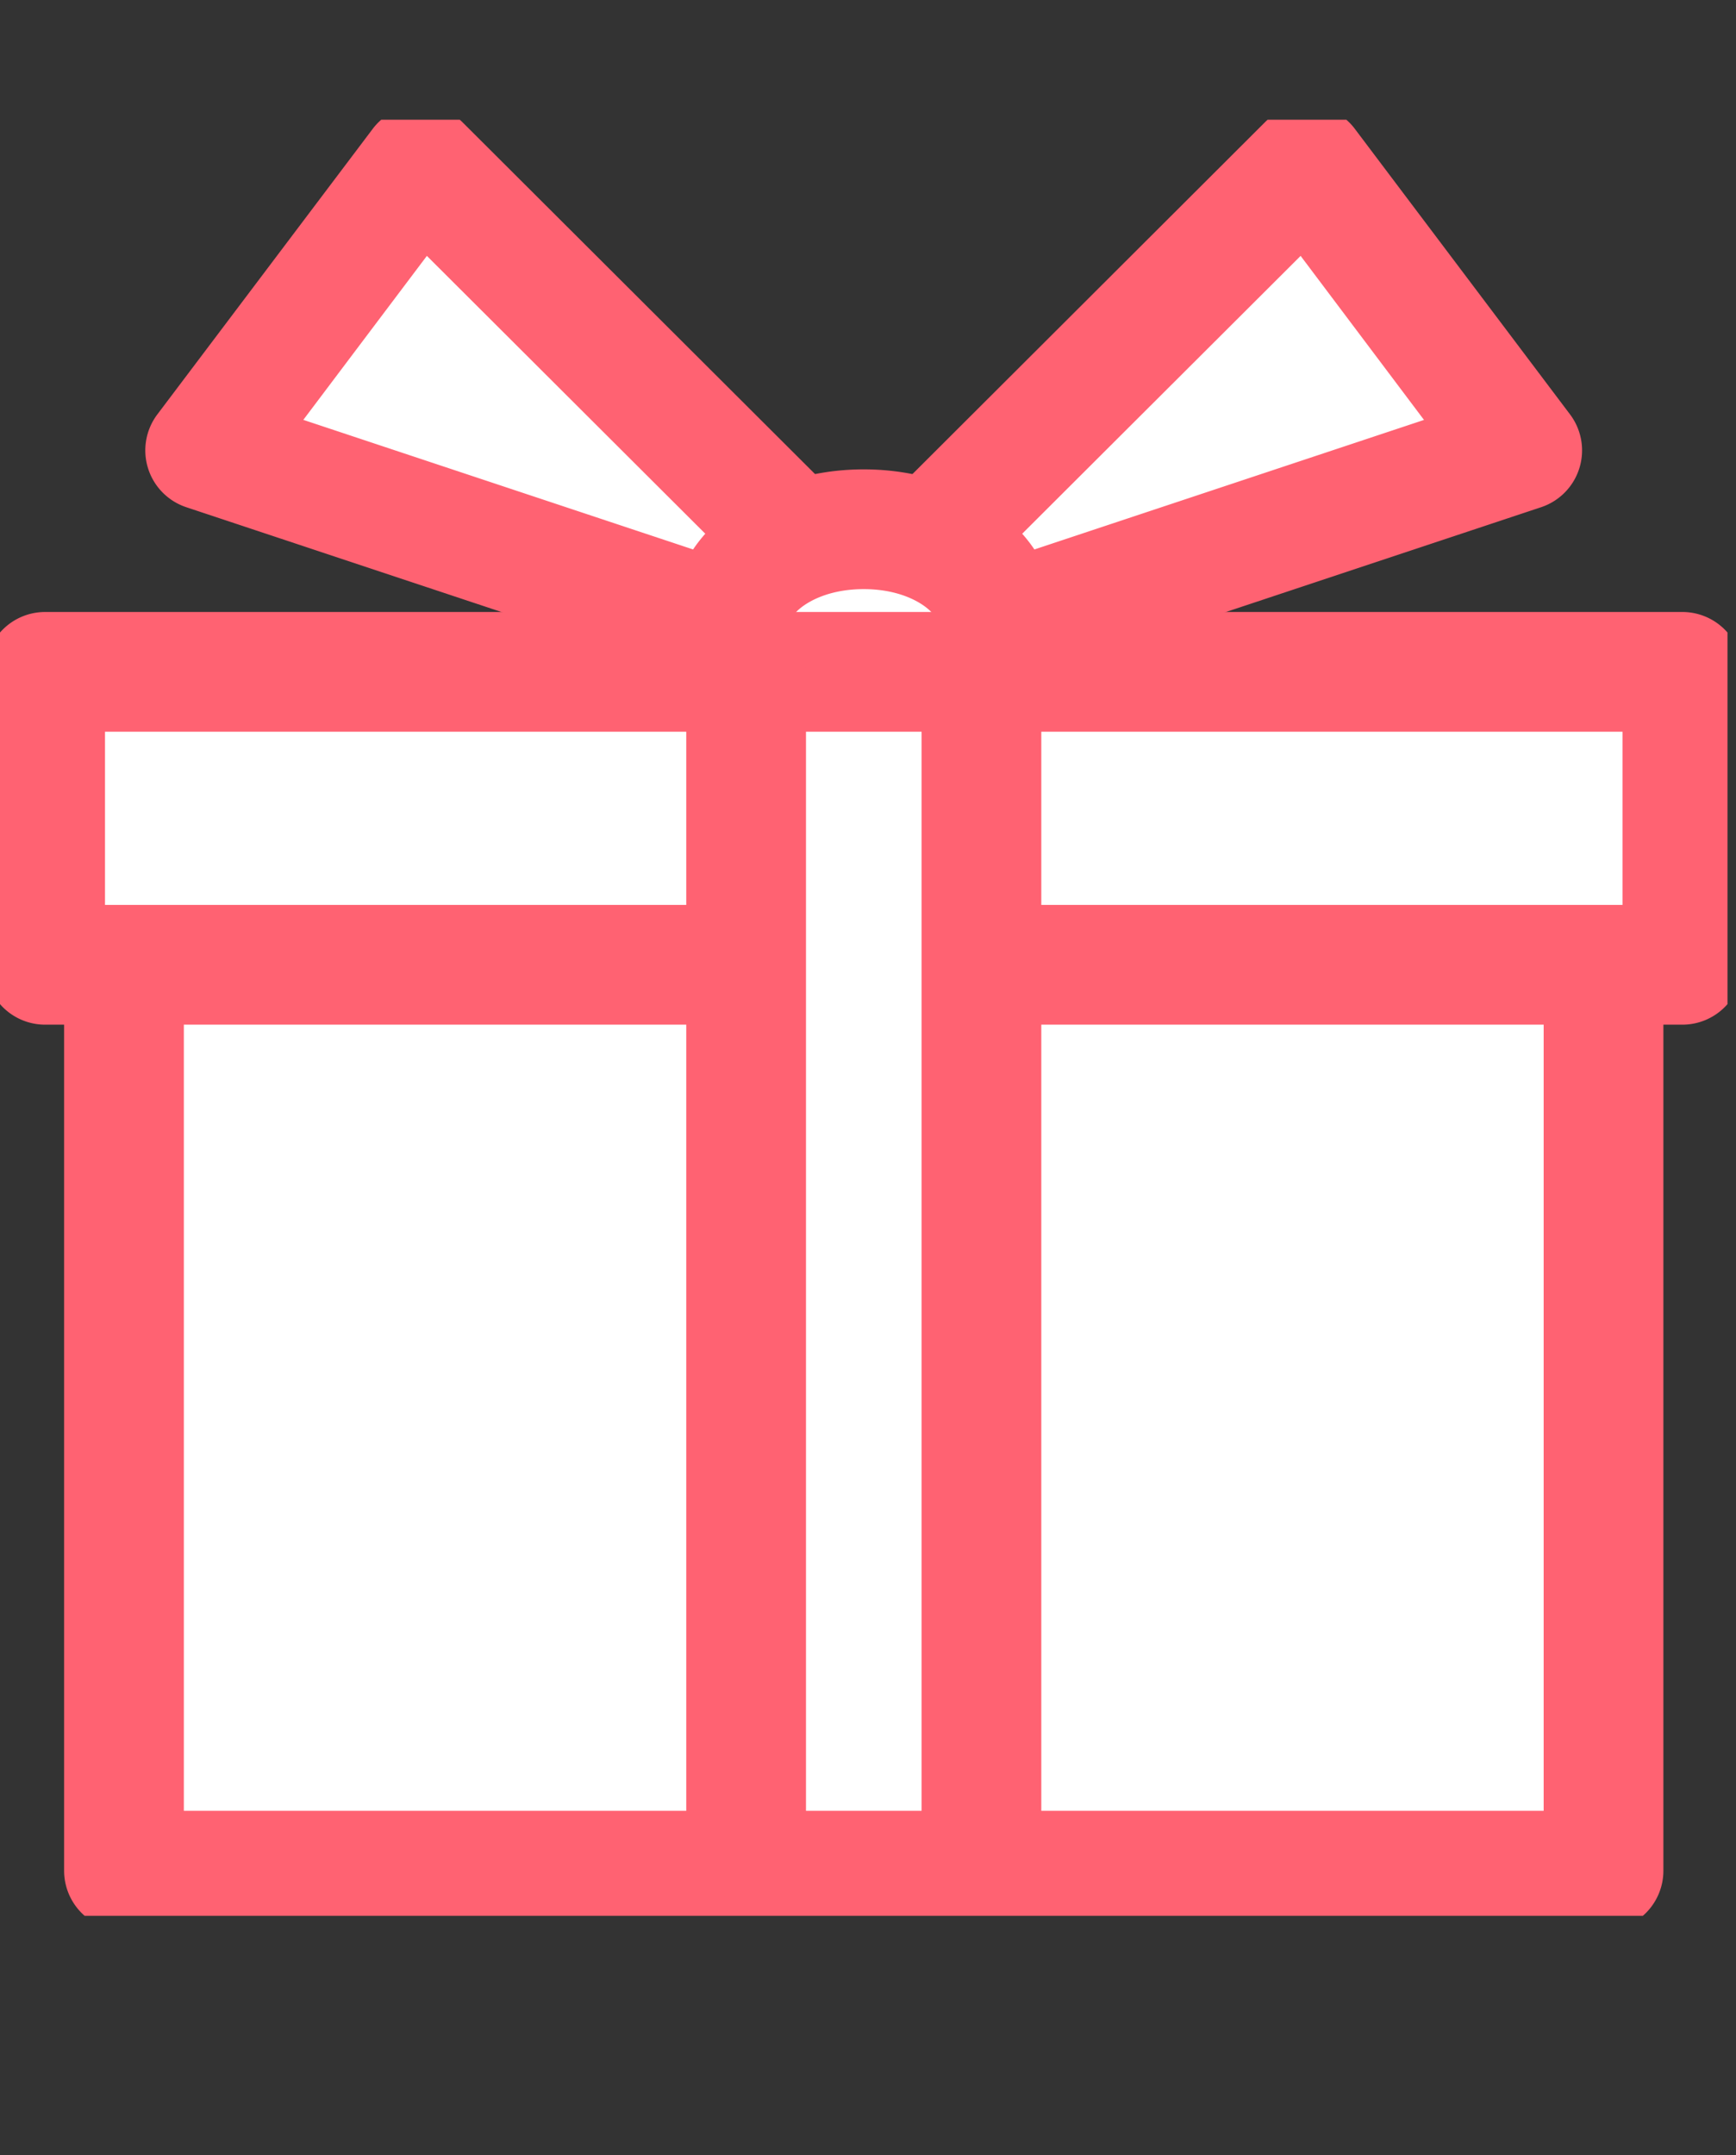
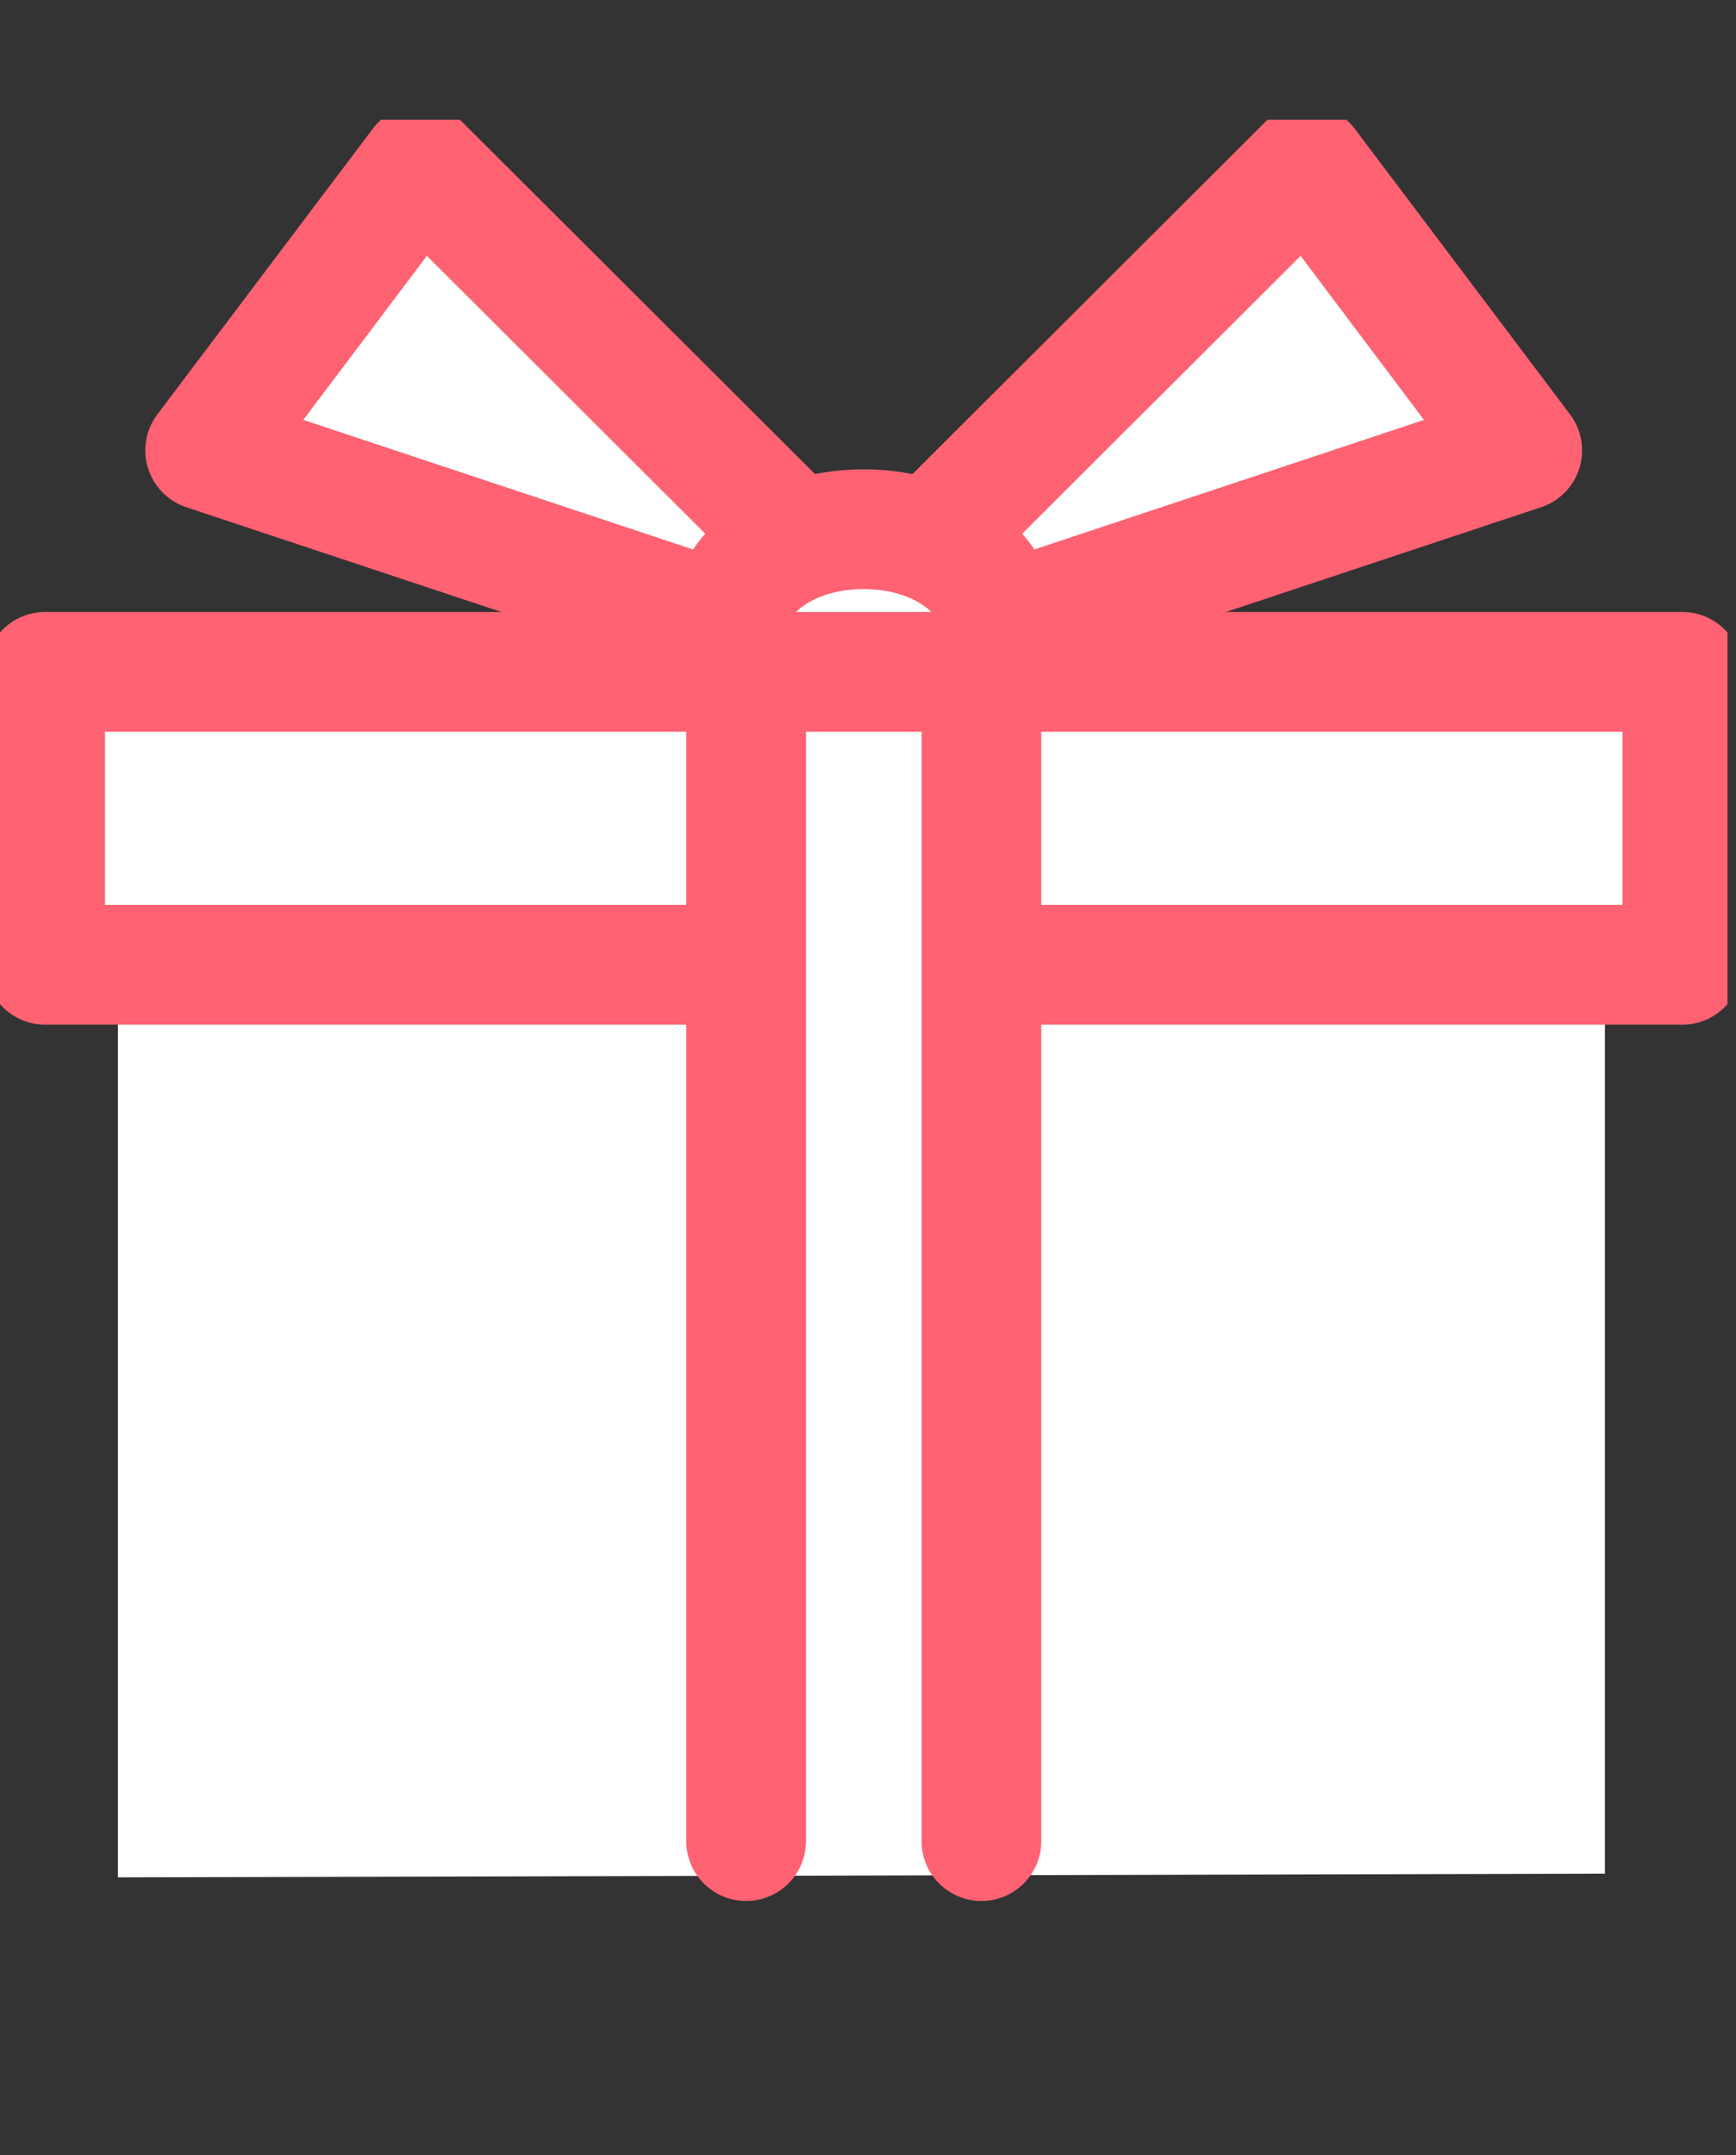
<svg xmlns="http://www.w3.org/2000/svg" width="29" height="36" viewBox="0 0 29 36">
  <rect x="0" y="0" width="29" height="36" fill="#333333" stroke="none" />
  <defs>
    <clipPath id="clip-path">
      <rect id="Rectangle_4900" data-name="Rectangle 4900" width="29" height="36" transform="translate(652 1711)" fill="none" />
    </clipPath>
    <clipPath id="clip-path-2">
      <rect id="Rectangle_4899" data-name="Rectangle 4899" width="28.858" height="30" fill="none" />
    </clipPath>
  </defs>
  <g id="Mask_Group_216" data-name="Mask Group 216" transform="translate(-652 -1711)" clip-path="url(#clip-path)">
    <g id="Group_8015" data-name="Group 8015" transform="translate(652 1713)">
      <path id="Path_20364" data-name="Path 20364" d="M16.086,6.981l-2.823-.063L6.991.959,3.854,5.6l6.963,2.384L11.7,9.3H1.031v5.081H2.223v15.18L27.063,29.5V14.006H28.13V9.491h-10.6l-.564-1.067,8.468-2.51L22.045.833Z" transform="translate(-0.253 -0.204)" fill="#fff" />
      <g id="Group_8014" data-name="Group 8014" transform="translate(0 0)">
        <g id="Group_8013" data-name="Group 8013" clip-path="url(#clip-path-2)">
-           <path id="パス_17669" data-name="パス 17669" d="M27.461,34.849H2.745a1,1,0,0,1-1-1v-15.1a1,1,0,1,1,2,0v14.1H26.461v-14.1a1,1,0,0,1,2,0v15.1A1,1,0,0,1,27.461,34.849Z" transform="translate(-0.674 -4.603)" fill="#ff6272" />
          <path id="パス_17670" data-name="パス 17670" d="M28.35,18.116H17.459a1,1,0,0,1,0-2H27.35V13.223H2v2.893H12a1,1,0,0,1,0,2H1a1,1,0,0,1-1-1V12.223a1,1,0,0,1,1-1H28.35a1,1,0,0,1,1,1v4.893A1,1,0,0,1,28.35,18.116Z" transform="translate(-0.246 -3.001)" fill="#ff6272" />
          <path id="線_214" data-name="線 214" d="M0,20.529a1,1,0,0,1-1-1V0A1,1,0,0,1,0-1,1,1,0,0,1,1,0V19.529A1,1,0,0,1,0,20.529Z" transform="translate(12.464 9.223)" fill="#ff6272" />
          <path id="線_215" data-name="線 215" d="M0,20.529a1,1,0,0,1-1-1V0A1,1,0,0,1,0-1,1,1,0,0,1,1,0V19.529A1,1,0,0,1,0,20.529Z" transform="translate(16.395 9.223)" fill="#ff6272" />
          <path id="パス_17671" data-name="パス 17671" d="M12.844,9.528a1,1,0,0,1-.316-.051l-8.3-2.759a1,1,0,0,1-.483-1.551L7.341.4A1,1,0,0,1,8.846.292l5.935,5.922A1,1,0,0,1,13.368,7.63L8.247,2.52,6.183,5.259l6.976,2.319a1,1,0,0,1-.315,1.949Z" transform="translate(-1.116 -0.246)" fill="#ff6272" />
          <path id="パス_17672" data-name="パス 17672" d="M22.3,9.528a1,1,0,0,1-.315-1.949l6.976-2.319L26.9,2.52,21.779,7.63a1,1,0,1,1-1.413-1.416L26.3.292A1,1,0,0,1,27.807.4L31.4,5.167a1,1,0,0,1-.483,1.551l-8.3,2.759A1,1,0,0,1,22.3,9.528Z" transform="translate(-5.173 -0.246)" fill="#ff6272" />
          <path id="パス_17673" data-name="パス 17673" d="M20.63,11.632a1,1,0,0,1-1-1c0-.165-.432-.567-1.233-.567s-1.233.4-1.233.567a1,1,0,0,1-2,0c0-1.44,1.42-2.567,3.233-2.567s3.233,1.128,3.233,2.567A1,1,0,0,1,20.63,11.632Z" transform="translate(-3.968 -2.225)" fill="#ff6272" />
        </g>
      </g>
    </g>
  </g>
</svg>